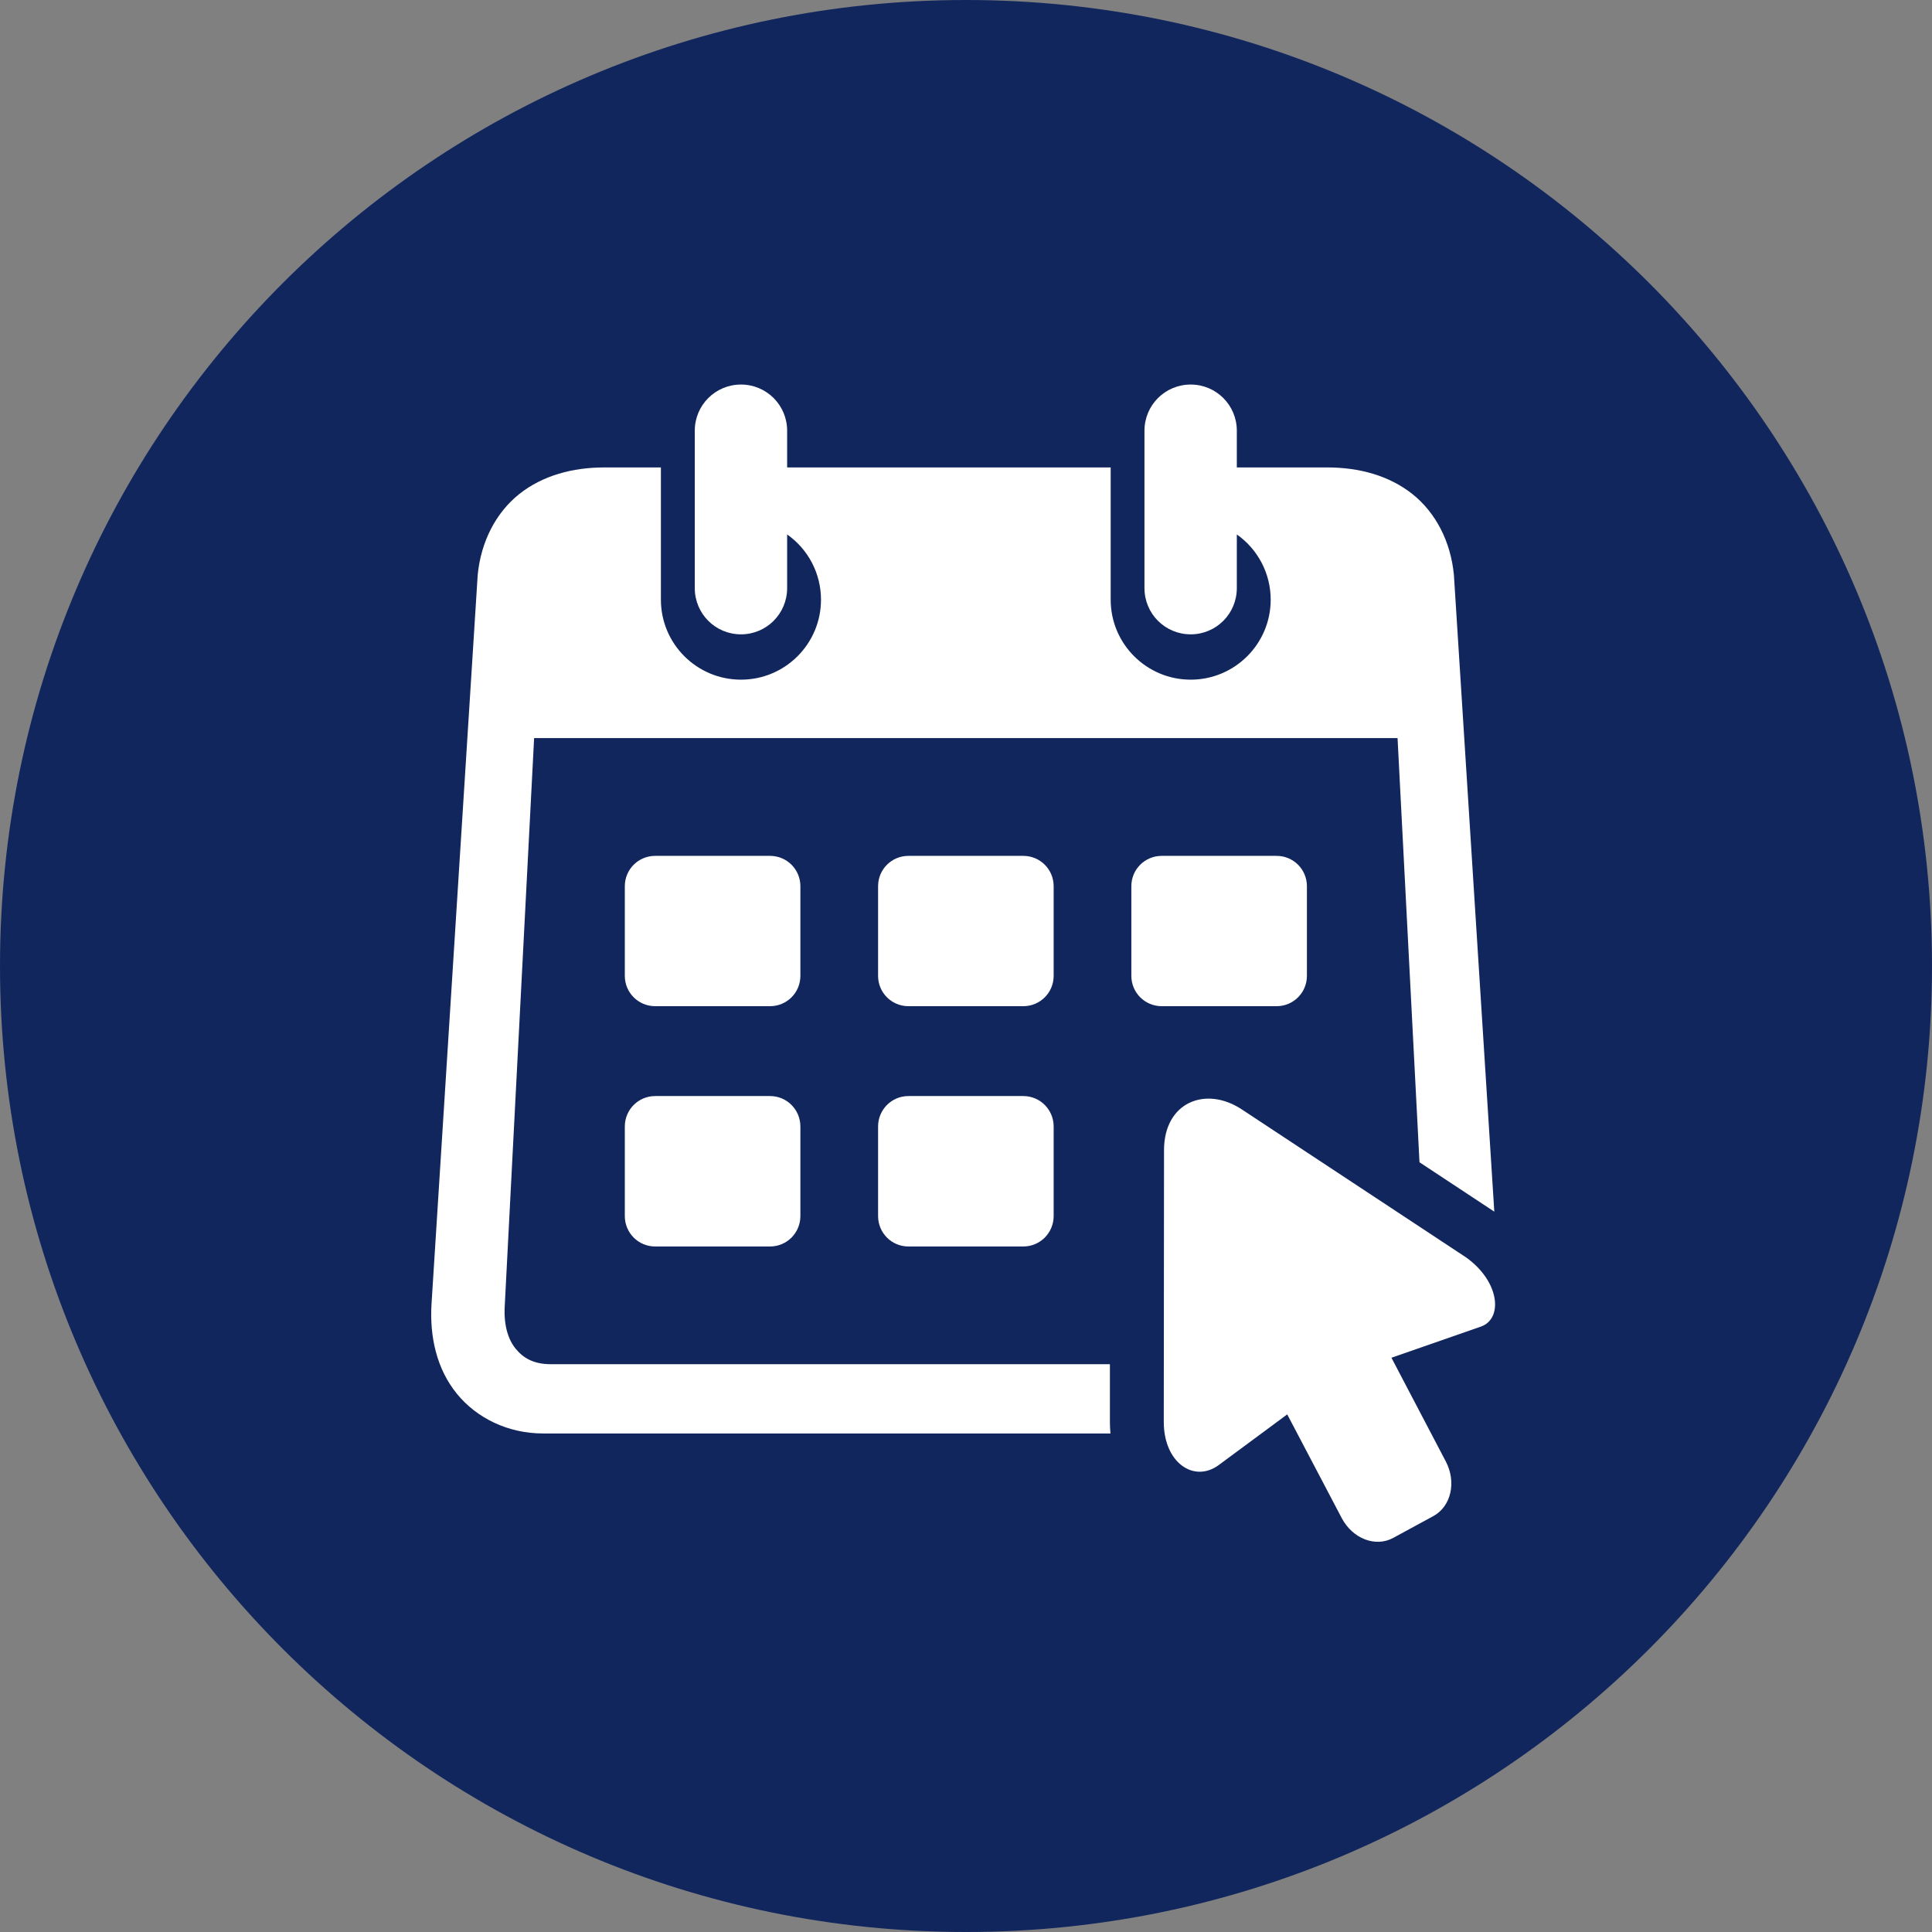
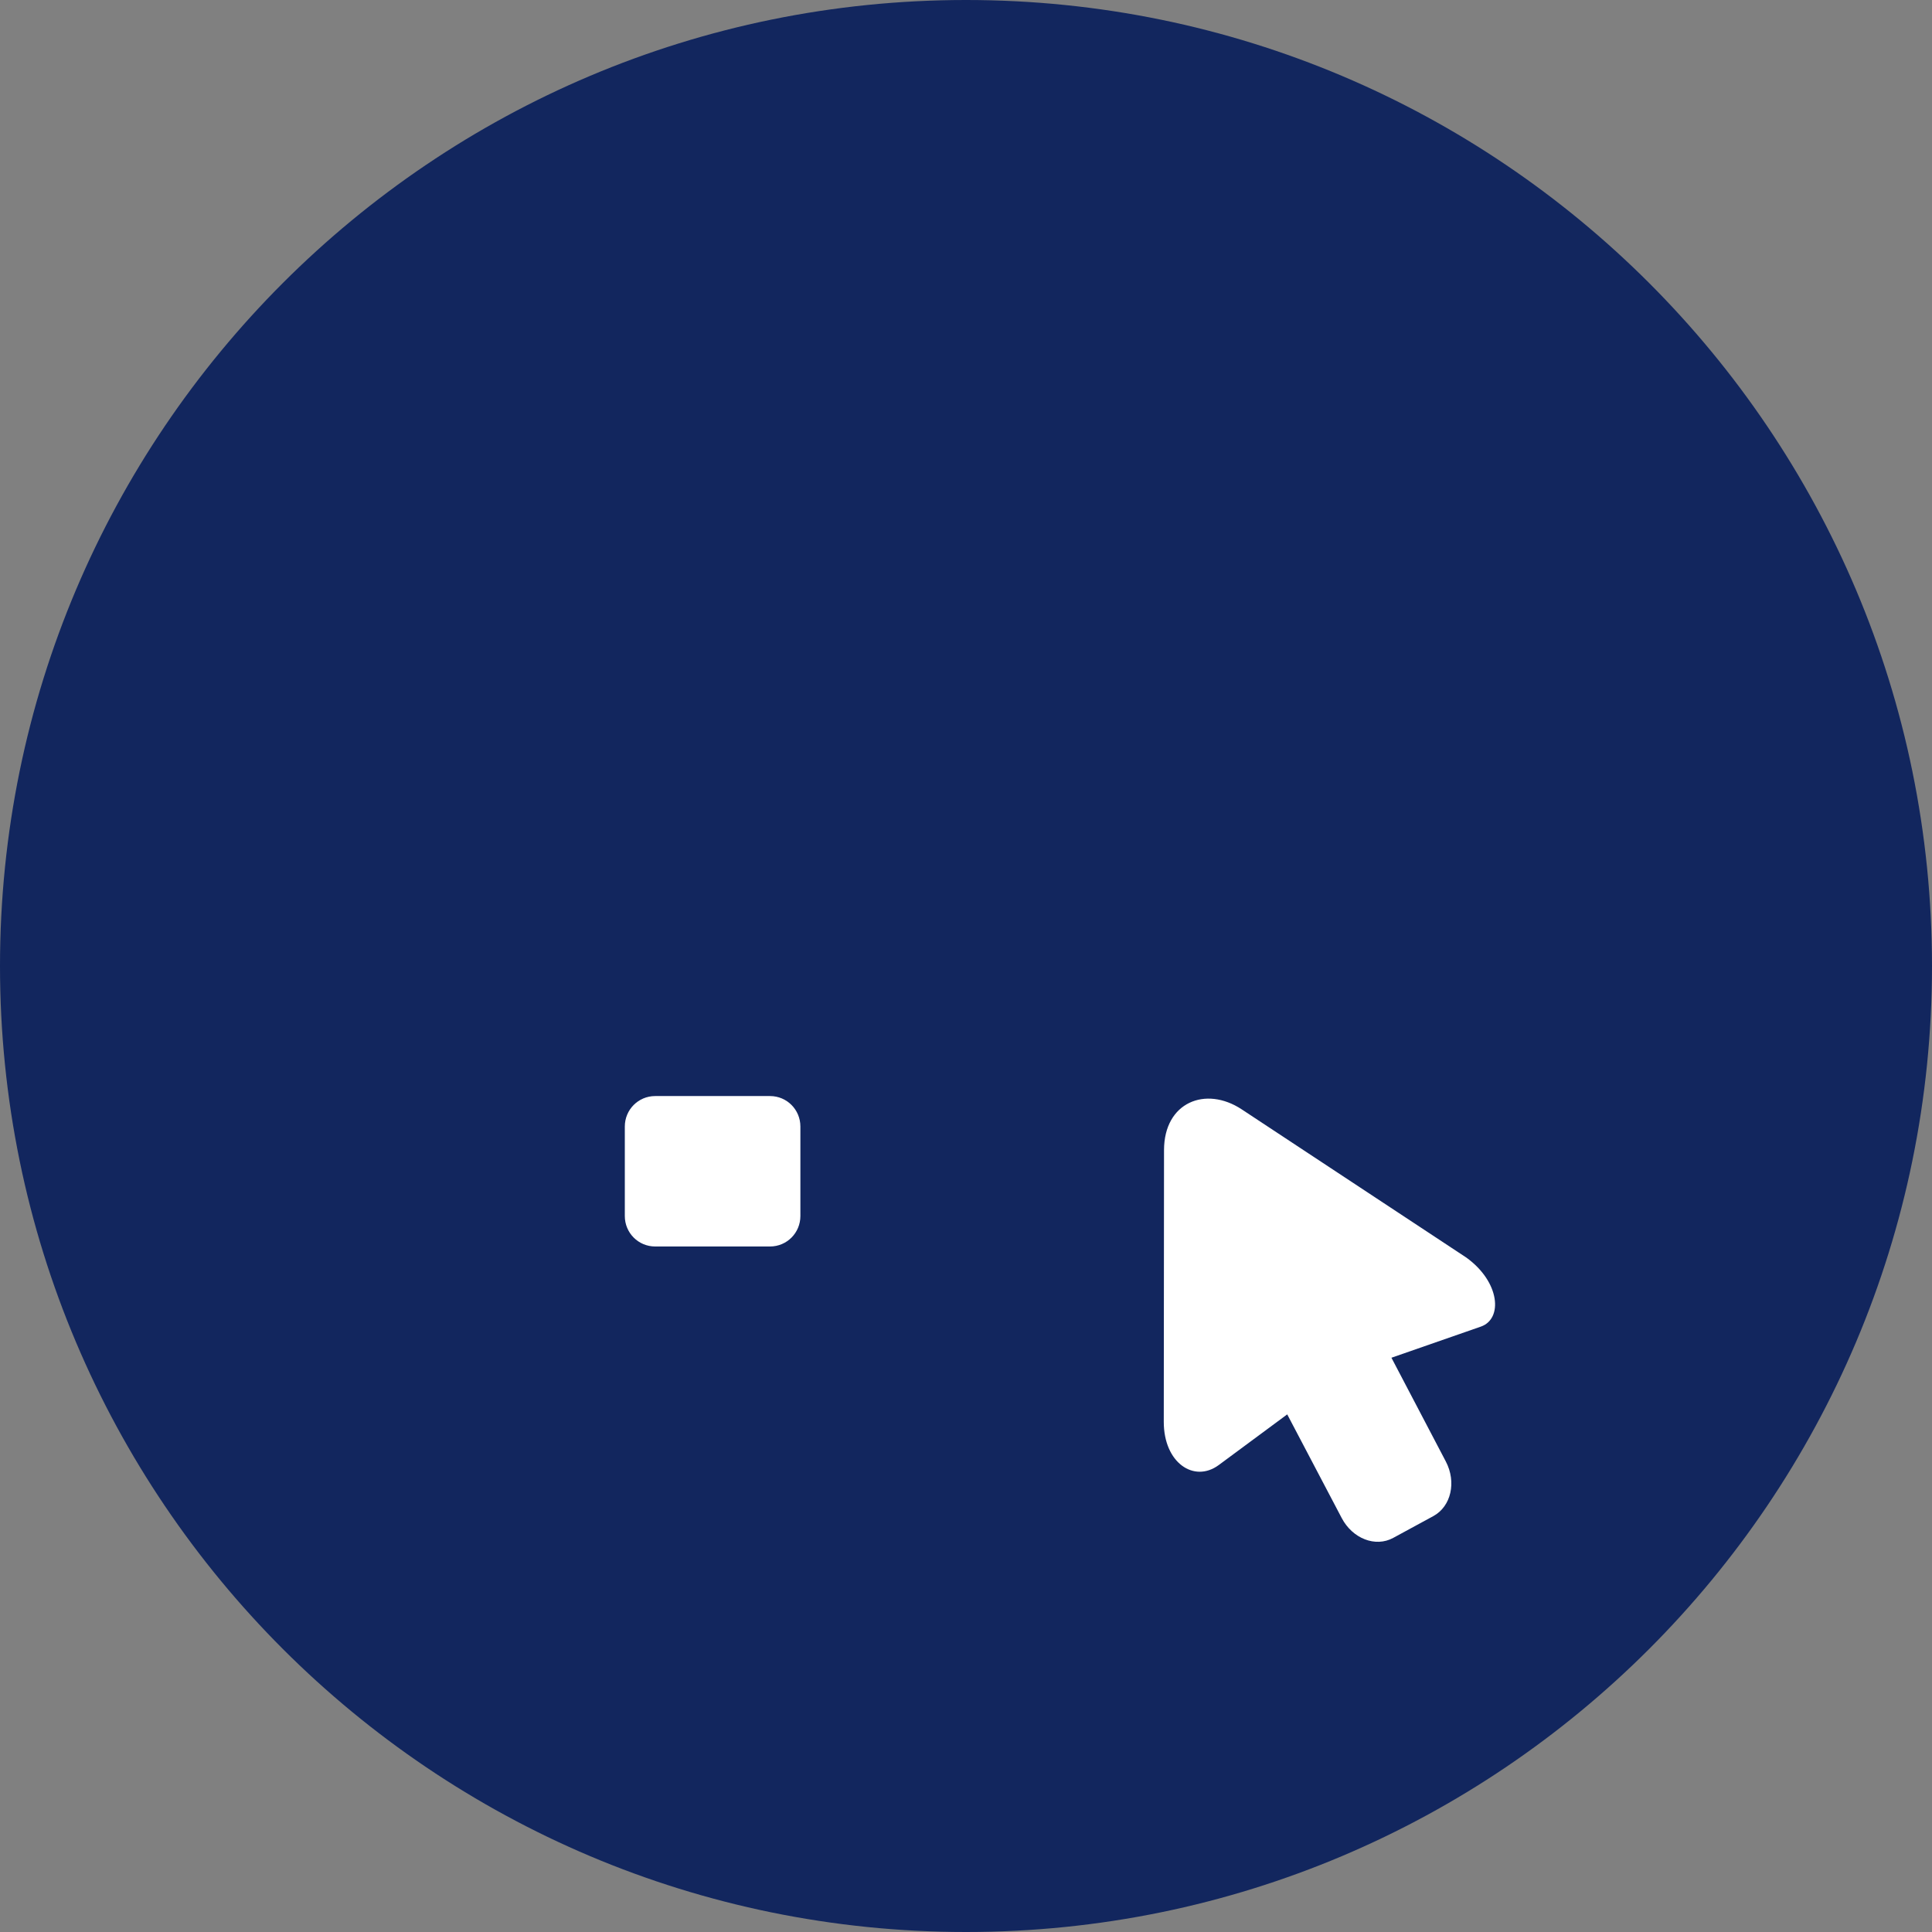
<svg xmlns="http://www.w3.org/2000/svg" width="1080" viewBox="0 0 810 810" height="1080" preserveAspectRatio="xMidYMid meet">
  <rect x="0" y="0" width="810" height="810" fill="#808080" stroke="none" />
  <defs>
    <clipPath id="e9da79be25">
      <path d="M 405 0 C 181.324 0 0 181.324 0 405 C 0 628.676 181.324 810 405 810 C 628.676 810 810 628.676 810 405 C 810 181.324 628.676 0 405 0 Z M 405 0 " clip-rule="nonzero" />
    </clipPath>
    <clipPath id="a180260a58">
      <path d="M 180.238 161 L 627 161 L 627 601 L 180.238 601 Z M 180.238 161 " clip-rule="nonzero" />
    </clipPath>
  </defs>
  <g clip-path="url(#e9da79be25)">
    <rect x="-81" width="972" fill="#12265e" y="-81" height="972" fill-opacity="1" />
  </g>
  <g clip-path="url(#a180260a58)">
-     <path fill="#ffffff" d="M 310.664 161.223 C 299.926 161.223 291.289 169.871 291.289 180.57 L 291.289 246.566 C 291.289 257.301 299.918 265.949 310.664 265.949 C 321.367 265.949 330.012 257.301 330.012 246.566 L 330.012 224.066 C 338.918 230.348 344.207 240.516 344.207 251.41 C 344.207 269.93 329.184 284.953 310.664 284.953 C 292.109 284.953 277.086 269.93 277.086 251.41 L 277.086 195.977 L 253.348 195.977 C 240.129 195.977 227.551 199.316 217.699 207.133 C 207.863 214.977 201.625 227.152 200.277 241.047 L 180.93 546.492 C 180.027 560.539 183.18 574.062 191.523 584.309 C 199.859 594.57 213.043 600.988 227.645 600.988 L 465.562 600.988 C 465.41 599.375 465.332 597.758 465.332 596.18 L 465.332 571.949 L 230.957 571.949 C 223.824 571.949 219.469 569.469 216.195 565.453 C 212.926 561.473 211.195 555.422 211.605 547.734 L 223.93 309.441 L 585.93 309.441 L 595.129 487.285 L 626.492 507.988 L 609.555 241.047 C 608.234 227.152 602.004 214.977 592.16 207.133 C 582.285 199.316 569.711 195.977 556.484 195.977 L 518.543 195.977 L 518.543 180.57 C 518.543 169.871 509.91 161.223 499.211 161.223 C 488.457 161.223 479.824 169.871 479.824 180.57 L 479.824 246.566 C 479.824 257.301 488.457 265.949 499.211 265.949 C 509.91 265.949 518.543 257.301 518.543 246.566 L 518.543 224.066 C 527.449 230.348 532.742 240.516 532.742 251.41 C 532.742 269.93 517.715 284.953 499.203 284.953 C 480.684 284.953 465.656 269.93 465.656 251.41 L 465.656 195.977 L 330.012 195.977 L 330.012 180.57 C 330.012 169.863 321.367 161.223 310.664 161.223 Z M 310.664 161.223 " fill-opacity="1" fill-rule="evenodd" />
-   </g>
-   <path fill="#ffffff" d="M 274.688 358.828 L 322.836 358.828 C 329.898 358.828 335.566 364.504 335.566 371.555 L 335.566 409.121 C 335.566 416.18 329.891 421.848 322.836 421.848 L 274.688 421.848 C 267.625 421.848 261.957 416.172 261.957 409.121 L 261.957 371.555 C 261.957 364.504 267.625 358.828 274.688 358.828 Z M 274.688 358.828 " fill-opacity="1" fill-rule="evenodd" />
-   <path fill="#ffffff" d="M 380.867 358.828 L 429.02 358.828 C 436.082 358.828 441.75 364.504 441.75 371.555 L 441.75 409.121 C 441.75 416.18 436.074 421.848 429.02 421.848 L 380.867 421.848 C 373.809 421.848 368.141 416.172 368.141 409.121 L 368.141 371.555 C 368.141 364.504 373.809 358.828 380.867 358.828 Z M 380.867 358.828 " fill-opacity="1" fill-rule="evenodd" />
-   <path fill="#ffffff" d="M 487.051 358.828 L 535.203 358.828 C 542.262 358.828 547.93 364.504 547.93 371.555 L 547.93 409.121 C 547.93 416.18 542.258 421.848 535.203 421.848 L 487.051 421.848 C 479.992 421.848 474.324 416.172 474.324 409.121 L 474.324 371.555 C 474.316 364.504 479.992 358.828 487.051 358.828 Z M 487.051 358.828 " fill-opacity="1" fill-rule="evenodd" />
+     </g>
  <path fill="#ffffff" d="M 274.688 459.527 L 322.836 459.527 C 329.898 459.527 335.566 465.234 335.566 472.301 L 335.566 509.82 C 335.566 516.891 329.891 522.594 322.836 522.594 L 274.688 522.594 C 267.625 522.594 261.957 516.891 261.957 509.82 L 261.957 472.301 C 261.957 465.234 267.625 459.527 274.688 459.527 Z M 274.688 459.527 " fill-opacity="1" fill-rule="evenodd" />
-   <path fill="#ffffff" d="M 380.867 459.527 L 429.02 459.527 C 436.082 459.527 441.75 465.234 441.75 472.301 L 441.75 509.82 C 441.75 516.891 436.074 522.594 429.02 522.594 L 380.867 522.594 C 373.809 522.594 368.141 516.891 368.141 509.82 L 368.141 472.301 C 368.141 465.234 373.809 459.527 380.867 459.527 Z M 380.867 459.527 " fill-opacity="1" fill-rule="evenodd" />
  <path fill="#ffffff" d="M 488.023 482.172 L 487.918 596.137 C 487.918 613.301 500.609 621.832 510.938 614.246 L 539.676 592.984 L 562.512 636.434 C 567.051 645.082 576.668 648.832 584.113 644.77 L 600.98 635.605 C 608.371 631.547 610.699 621.379 606.164 612.73 L 583.367 569.238 L 620.891 556.172 C 630.094 552.969 628.969 537.5 614.77 527.246 L 520.562 465.082 C 505.492 455.172 488.062 462.074 488.023 482.172 Z M 488.023 482.172 " fill-opacity="1" fill-rule="nonzero" />
</svg>